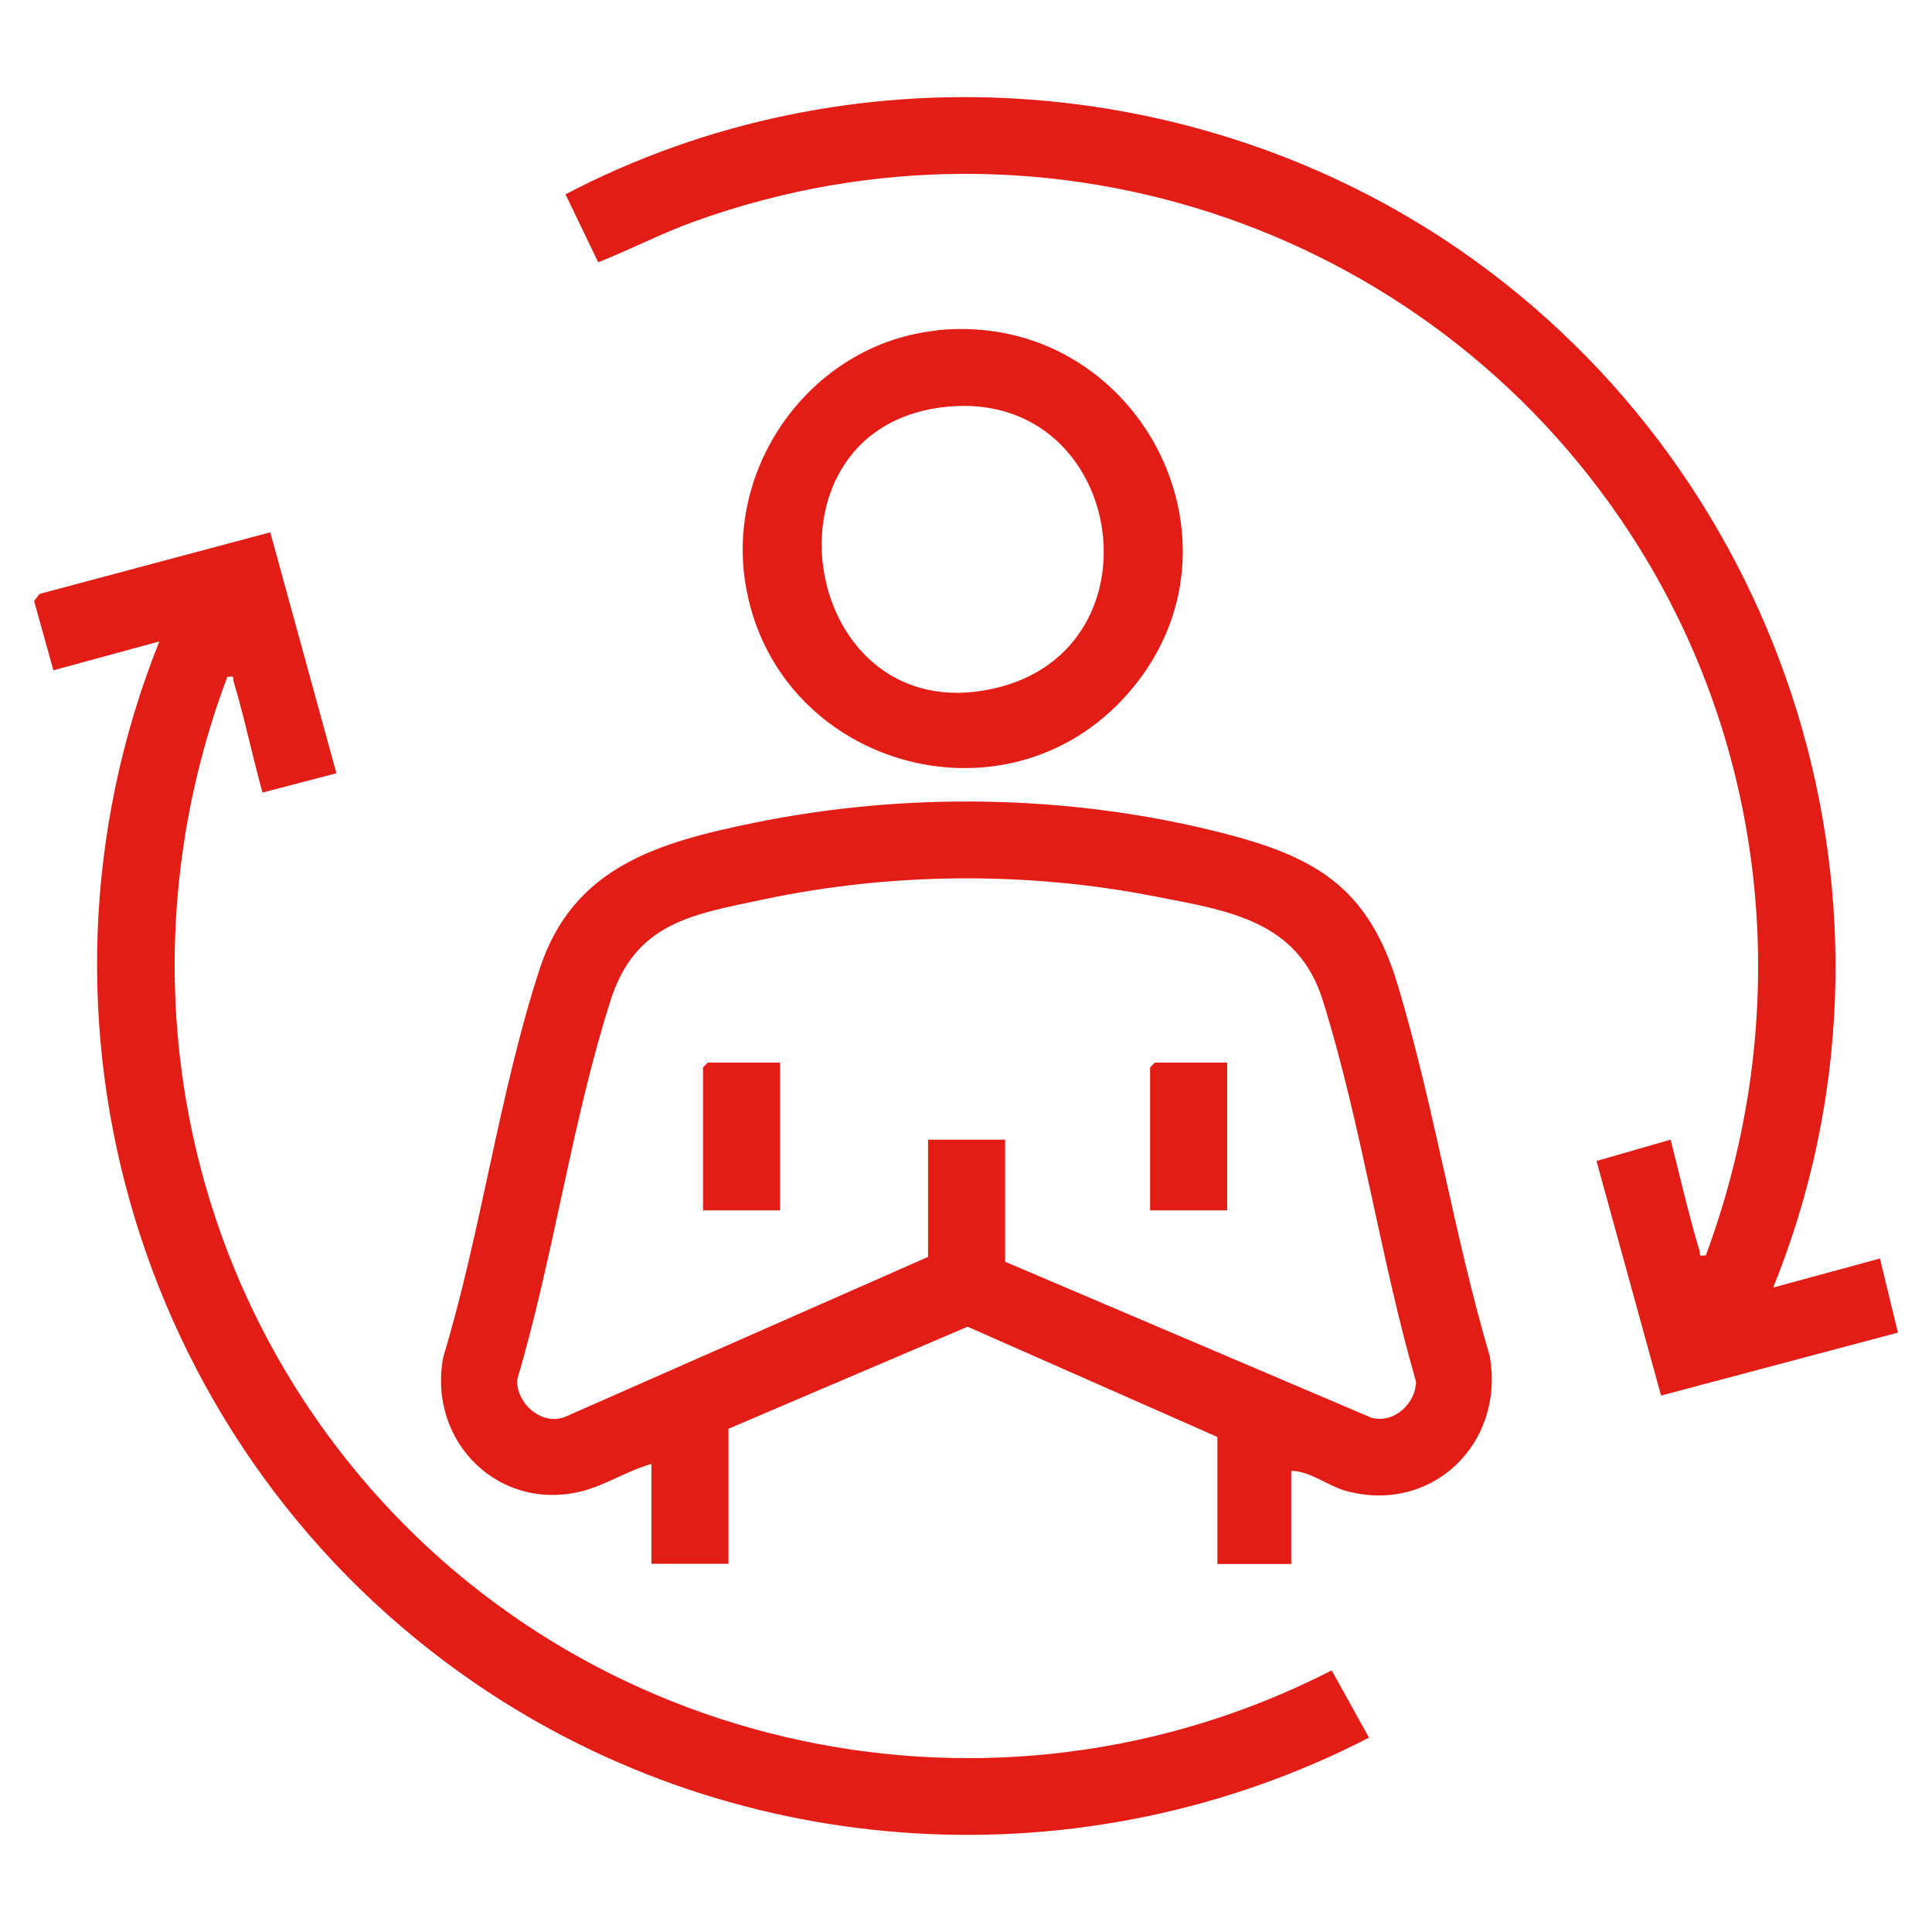
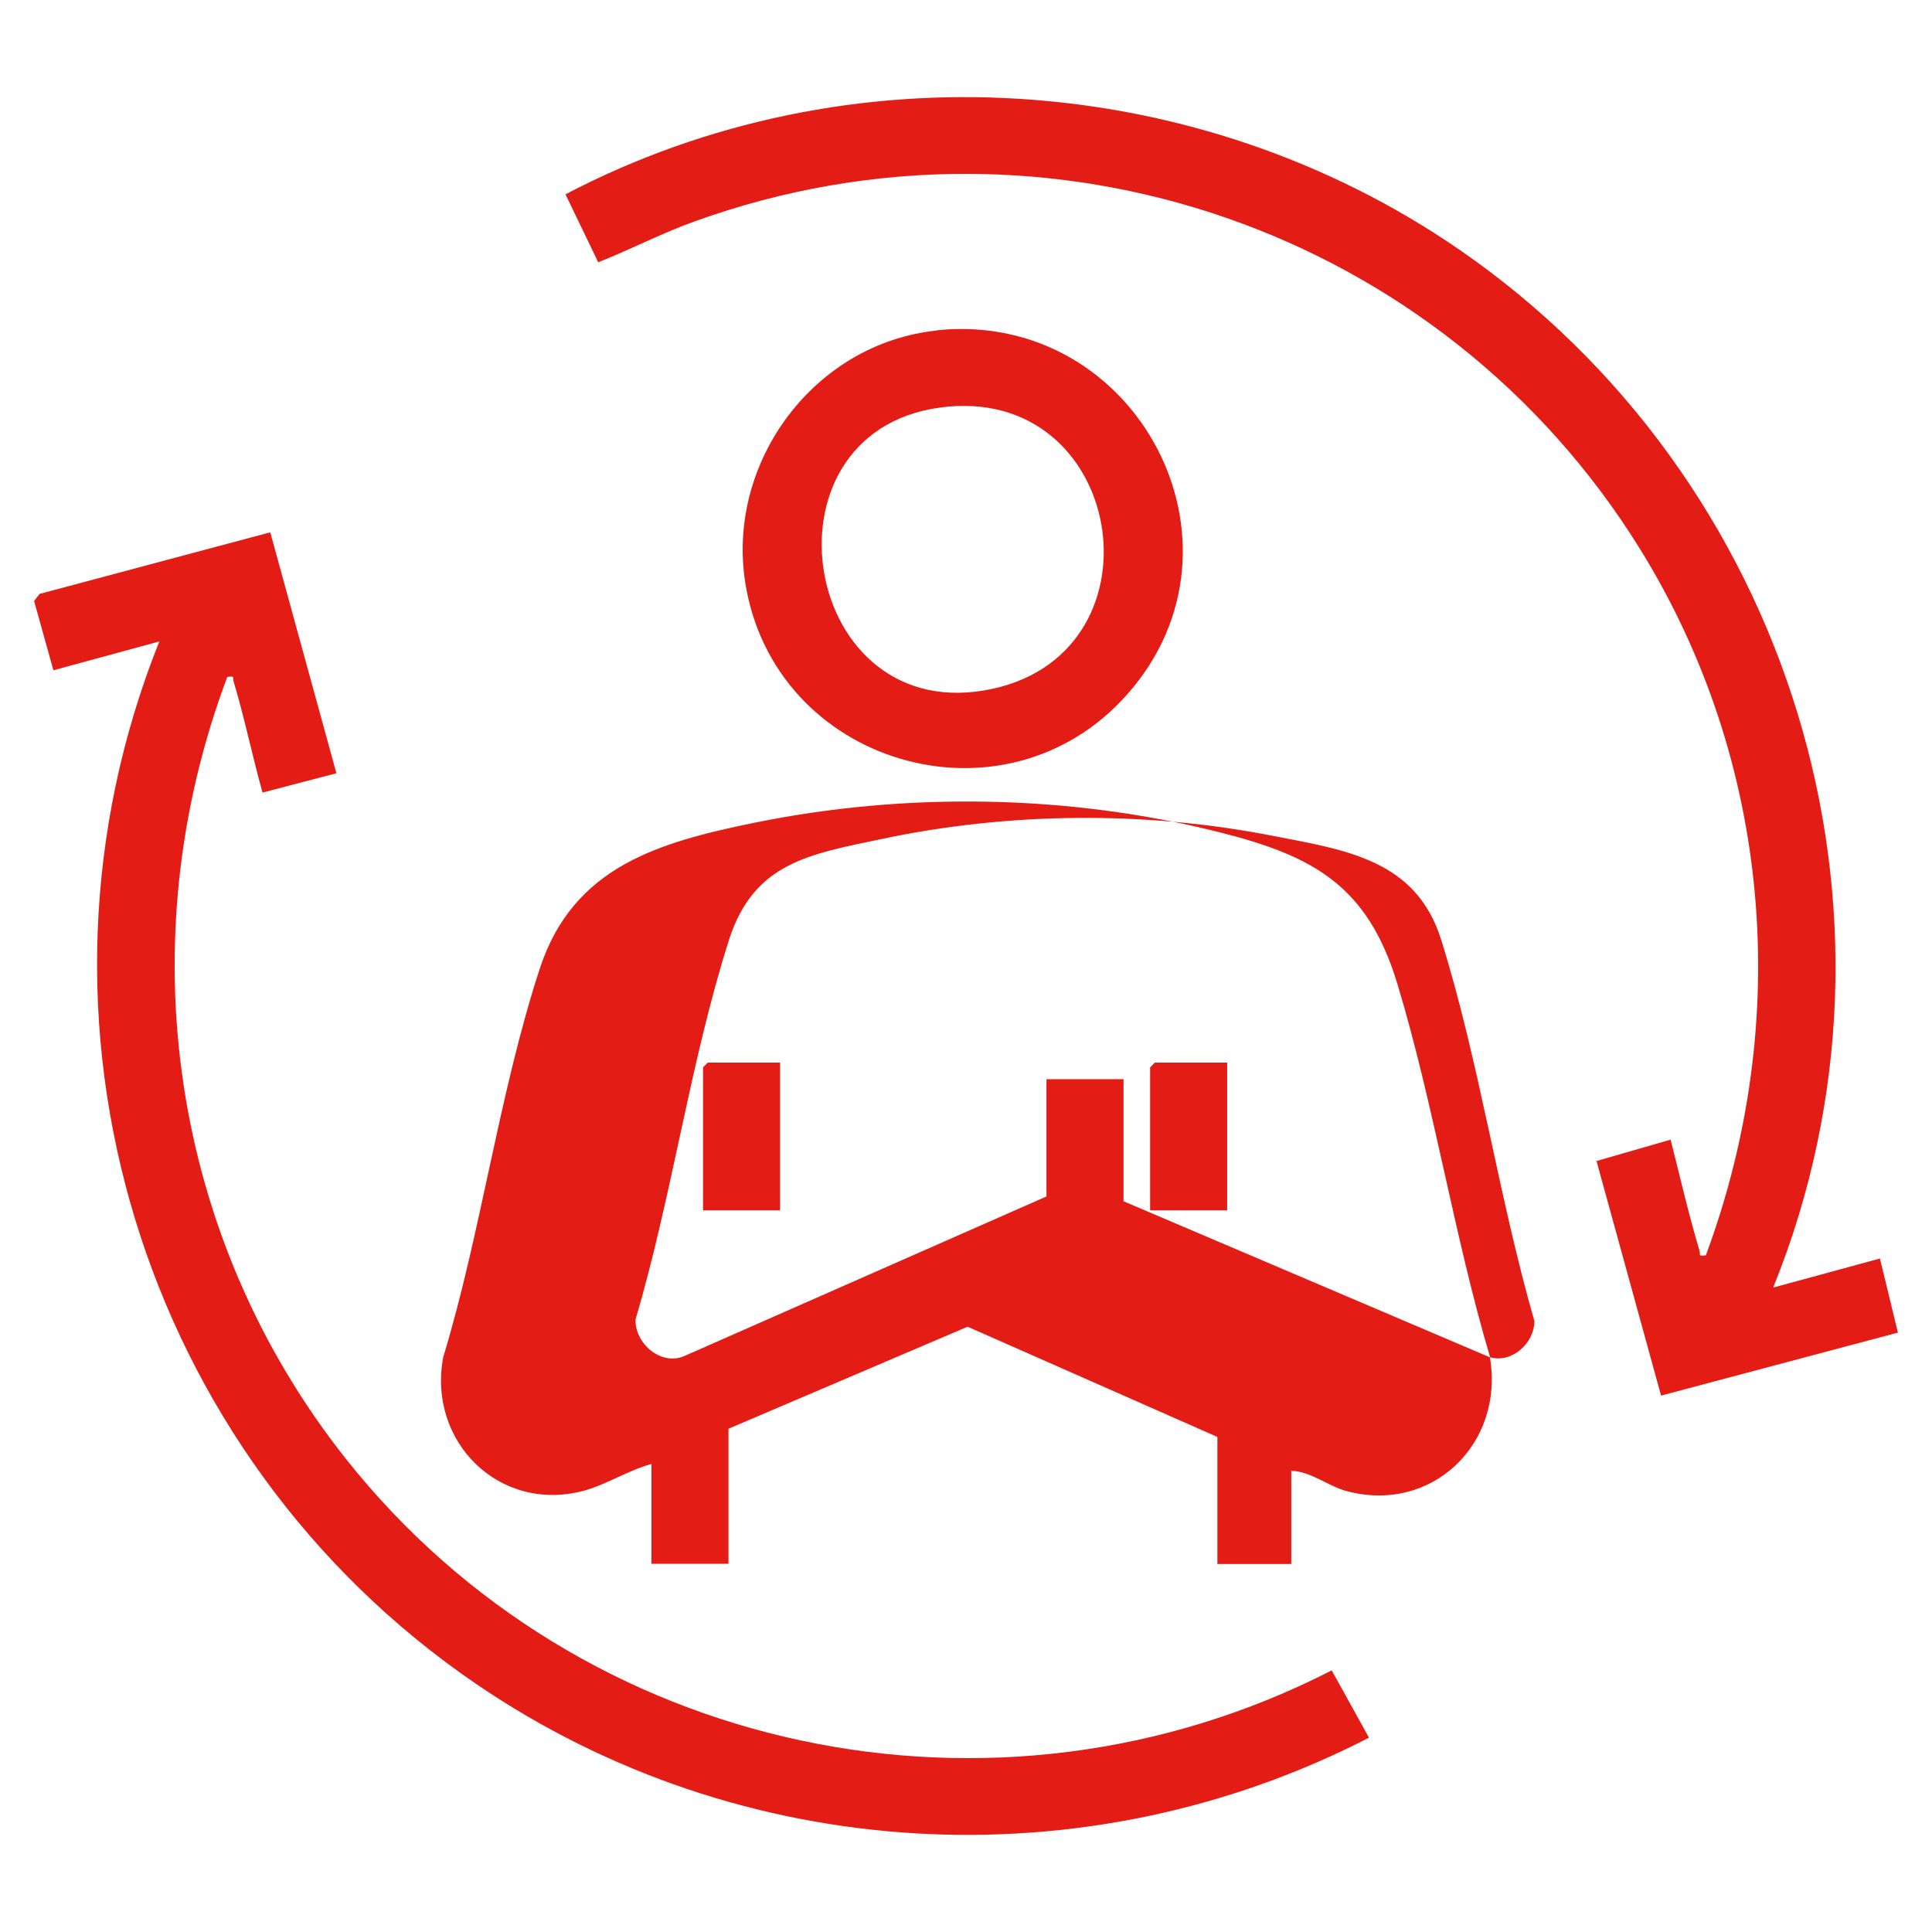
<svg xmlns="http://www.w3.org/2000/svg" viewBox="0 0 85 85" data-name="Layer 1" id="Layer_1">
  <defs>
    <style>
      .cls-1 {
        fill: #e31c15;
      }
    </style>
  </defs>
-   <path d="M65.56,59.72c-1.59-5.36-2.47-11.1-4.08-16.43-1.31-4.33-3.69-5.64-7.89-6.69-6.59-1.65-13.76-1.76-20.41-.4-4.19.86-7.96,1.92-9.43,6.41-1.78,5.43-2.58,11.6-4.25,17.1-.7,3.72,2.47,6.86,6.17,5.88,1.03-.28,1.96-.9,2.99-1.18v4.39h3.39v-5.94l10.52-4.49,10.99,4.85v5.59h3.25v-4.1c.86.02,1.61.67,2.43.89,3.77,1.01,6.95-2.09,6.31-5.88ZM60.35,62.38l-16.13-6.87v-5.37h-3.39v5.16l-15.91,7.01c-1.03.47-2.2-.53-2.17-1.6,1.6-5.39,2.41-11.36,4.11-16.69,1.09-3.41,3.54-3.78,6.73-4.45,5.58-1.18,11.56-1.24,17.18-.14,3.24.63,6.33,1.05,7.43,4.59,1.68,5.37,2.53,11.34,4.1,16.77-.02.97-.97,1.84-1.94,1.59ZM14.8,34.02l-3.25.85c-.45-1.61-.79-3.28-1.27-4.88-.06-.2.09-.25-.28-.21-4.38,11.66-2.5,24.69,5.24,34.43,10.31,12.99,28.53,16.88,43.35,9.28l1.64,2.96c-12.52,6.45-27.68,5.56-39.29-2.37C6.18,64,.34,44.89,7.01,28.22l-4.66,1.27-.85-3.05.24-.31,10.15-2.71,2.91,10.6ZM78.04,56.64l4.67-1.27.79,3.26-10.42,2.77-2.84-10.32,3.26-.94c.41,1.62.79,3.28,1.27,4.88.06.2-.09.25.28.21,3.83-10.32,2.89-21.75-2.91-31.1-8.67-13.97-25.96-20.01-41.55-14.4-1.46.52-2.83,1.24-4.27,1.81l-1.44-2.99c12.42-6.51,27.8-5.5,39.32,2.43,14.56,10.03,20.51,29.11,13.82,45.65ZM41.23,14.54c-5.38.55-9.25,5.74-8.45,11.04,1.23,8.08,11.42,11.08,16.82,4.96,5.86-6.62.4-16.91-8.37-16.01ZM43.69,30.3c-8.43,1.86-10.6-11.25-2.33-12.37,8.1-1.1,10.04,10.67,2.33,12.37ZM34.32,46.75v6.5h-3.39v-6.29l.21-.21h3.18ZM53.99,46.75v6.5h-3.39v-6.29l.21-.21h3.18Z" class="cls-1" />
+   <path d="M65.56,59.72c-1.59-5.36-2.47-11.1-4.08-16.43-1.31-4.33-3.69-5.64-7.89-6.69-6.59-1.65-13.76-1.76-20.41-.4-4.19.86-7.96,1.92-9.43,6.41-1.78,5.43-2.58,11.6-4.25,17.1-.7,3.72,2.47,6.86,6.17,5.88,1.03-.28,1.96-.9,2.99-1.18v4.39h3.39v-5.94l10.52-4.49,10.99,4.85v5.59h3.25v-4.1c.86.02,1.61.67,2.43.89,3.77,1.01,6.95-2.09,6.31-5.88Zl-16.13-6.87v-5.37h-3.39v5.16l-15.91,7.01c-1.03.47-2.2-.53-2.17-1.6,1.6-5.39,2.41-11.36,4.11-16.69,1.09-3.41,3.54-3.78,6.73-4.45,5.58-1.18,11.56-1.24,17.18-.14,3.24.63,6.33,1.05,7.43,4.59,1.68,5.37,2.53,11.34,4.1,16.77-.02.97-.97,1.84-1.94,1.59ZM14.8,34.02l-3.25.85c-.45-1.61-.79-3.28-1.27-4.88-.06-.2.09-.25-.28-.21-4.38,11.66-2.5,24.69,5.24,34.43,10.31,12.99,28.53,16.88,43.35,9.28l1.64,2.96c-12.52,6.45-27.68,5.56-39.29-2.37C6.18,64,.34,44.89,7.01,28.22l-4.66,1.27-.85-3.05.24-.31,10.15-2.71,2.91,10.6ZM78.04,56.64l4.67-1.27.79,3.26-10.42,2.77-2.84-10.32,3.26-.94c.41,1.62.79,3.28,1.27,4.88.06.2-.09.25.28.21,3.83-10.32,2.89-21.75-2.91-31.1-8.67-13.97-25.96-20.01-41.55-14.4-1.46.52-2.83,1.24-4.27,1.81l-1.44-2.99c12.42-6.51,27.8-5.5,39.32,2.43,14.56,10.03,20.51,29.11,13.82,45.65ZM41.23,14.54c-5.38.55-9.25,5.74-8.45,11.04,1.23,8.08,11.42,11.08,16.82,4.96,5.86-6.62.4-16.91-8.37-16.01ZM43.69,30.3c-8.43,1.86-10.6-11.25-2.33-12.37,8.1-1.1,10.04,10.67,2.33,12.37ZM34.32,46.75v6.5h-3.39v-6.29l.21-.21h3.18ZM53.99,46.75v6.5h-3.39v-6.29l.21-.21h3.18Z" class="cls-1" />
</svg>